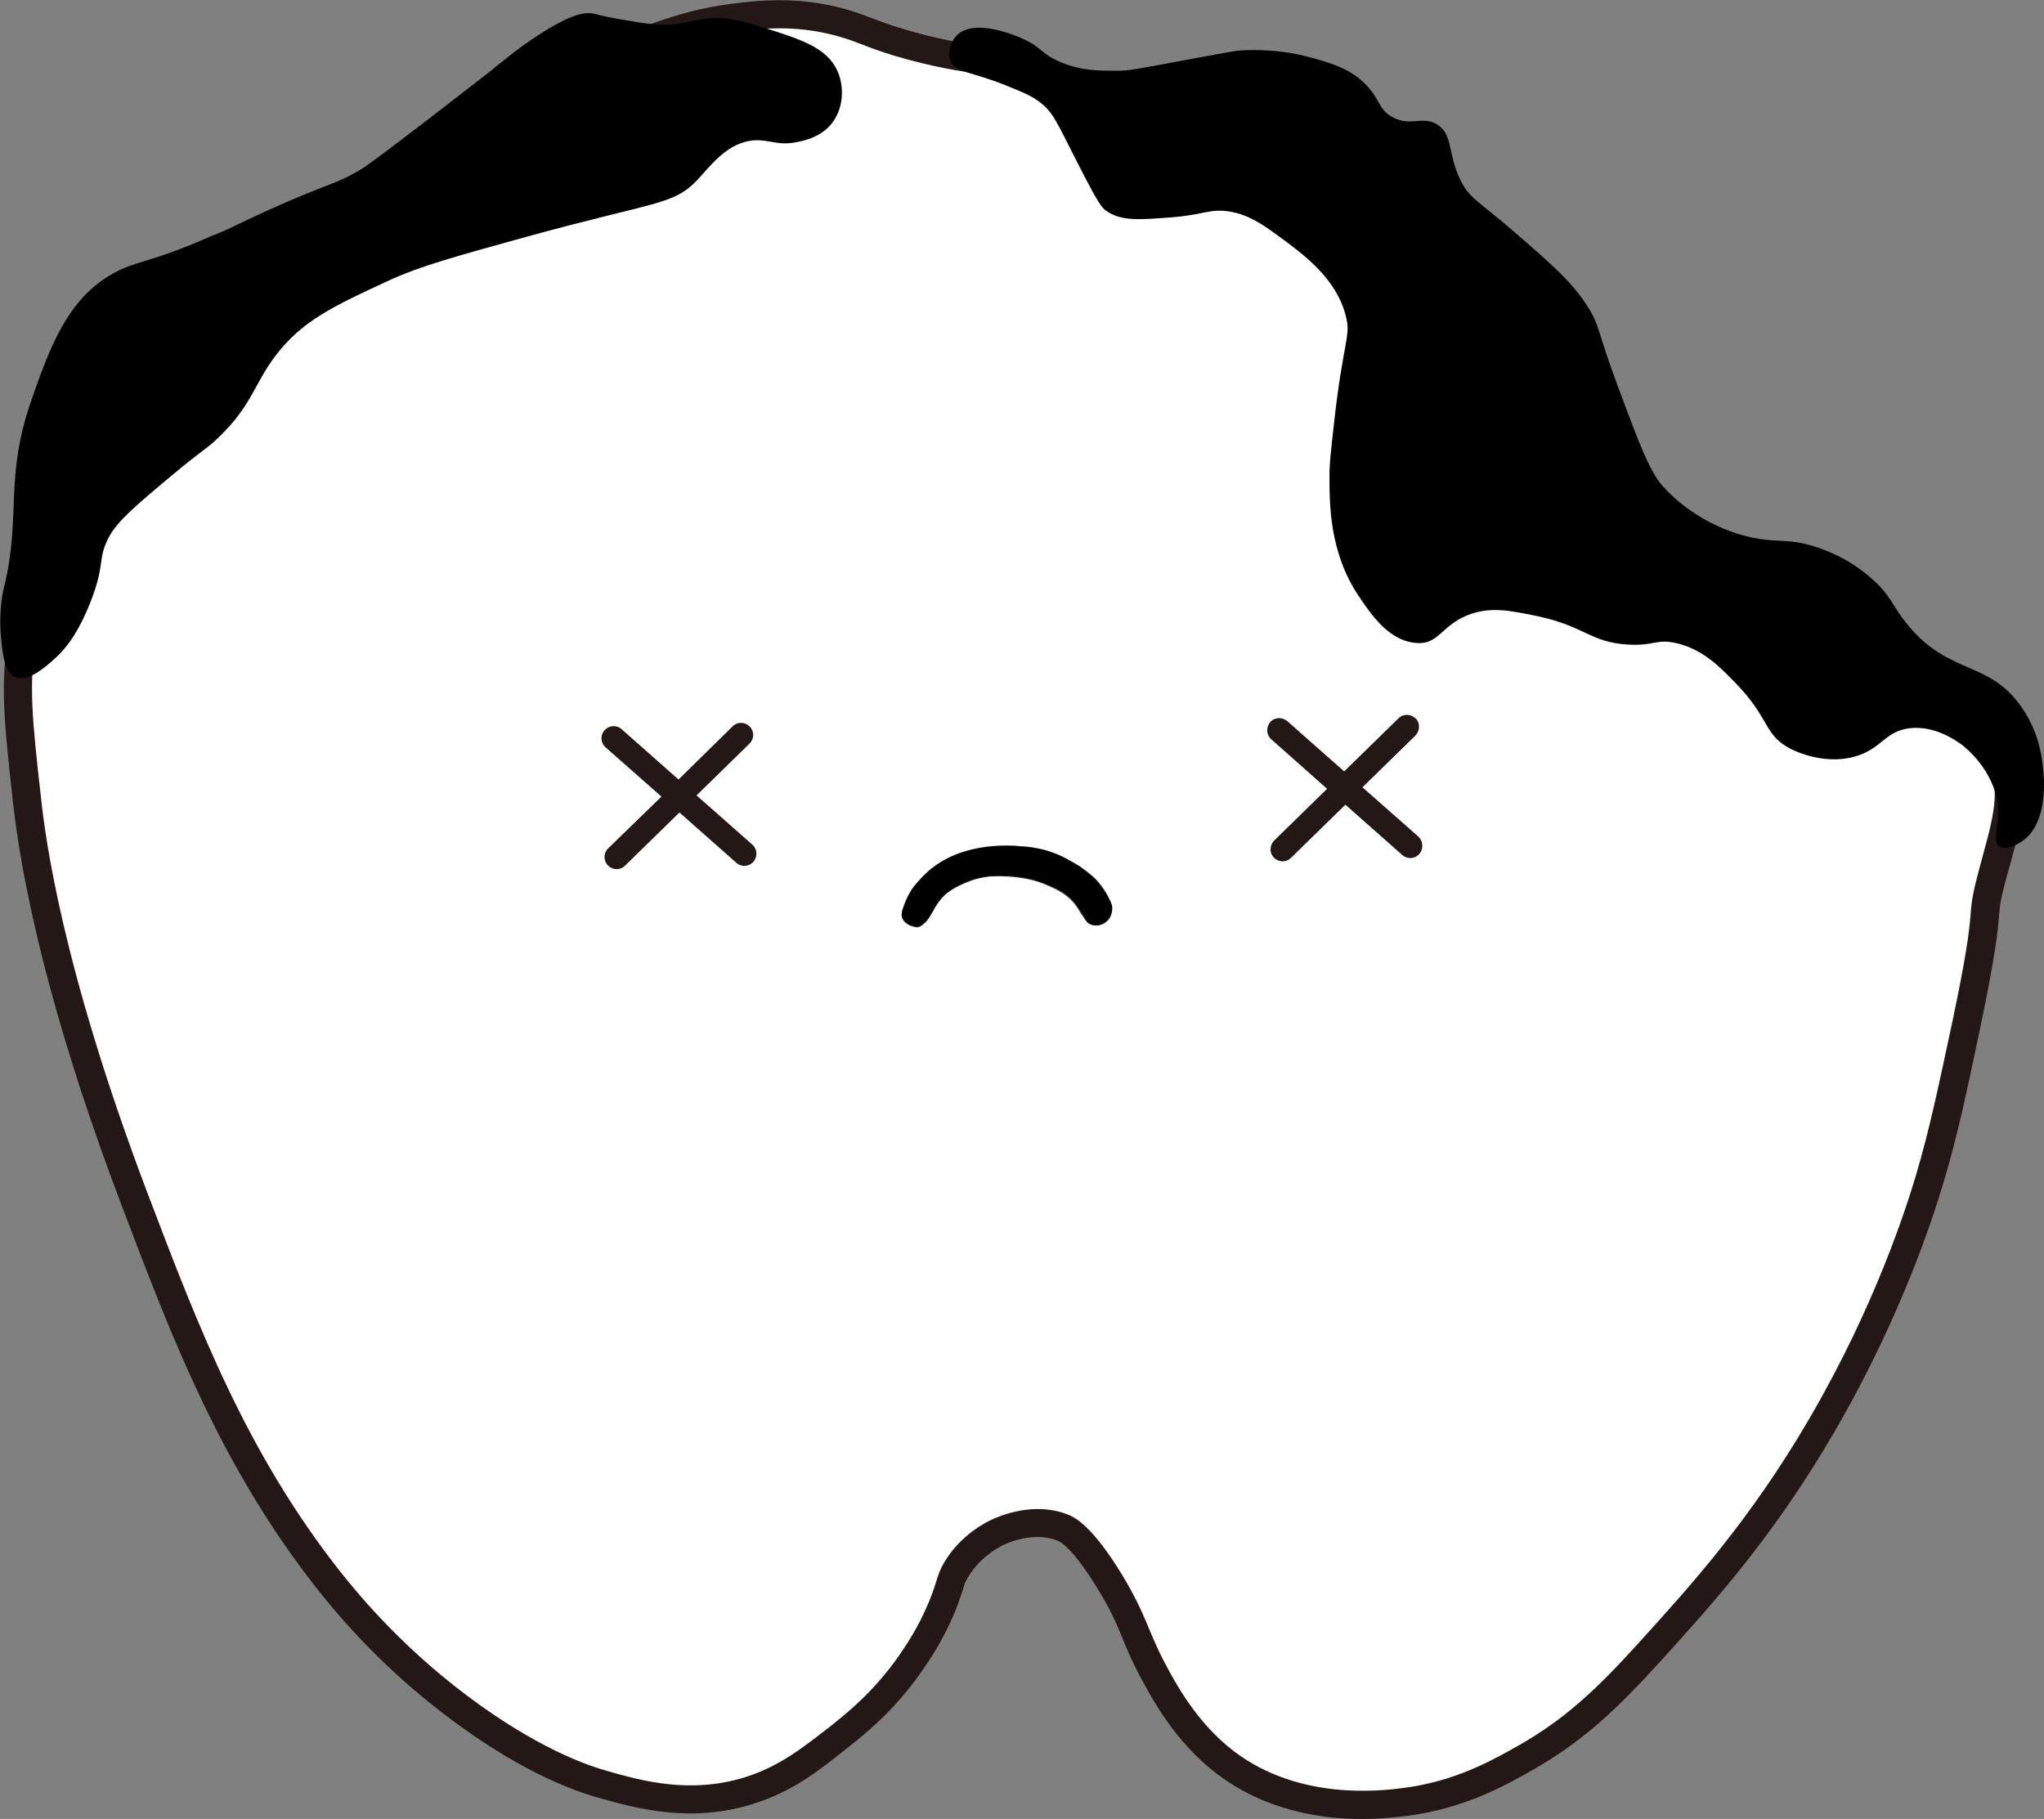
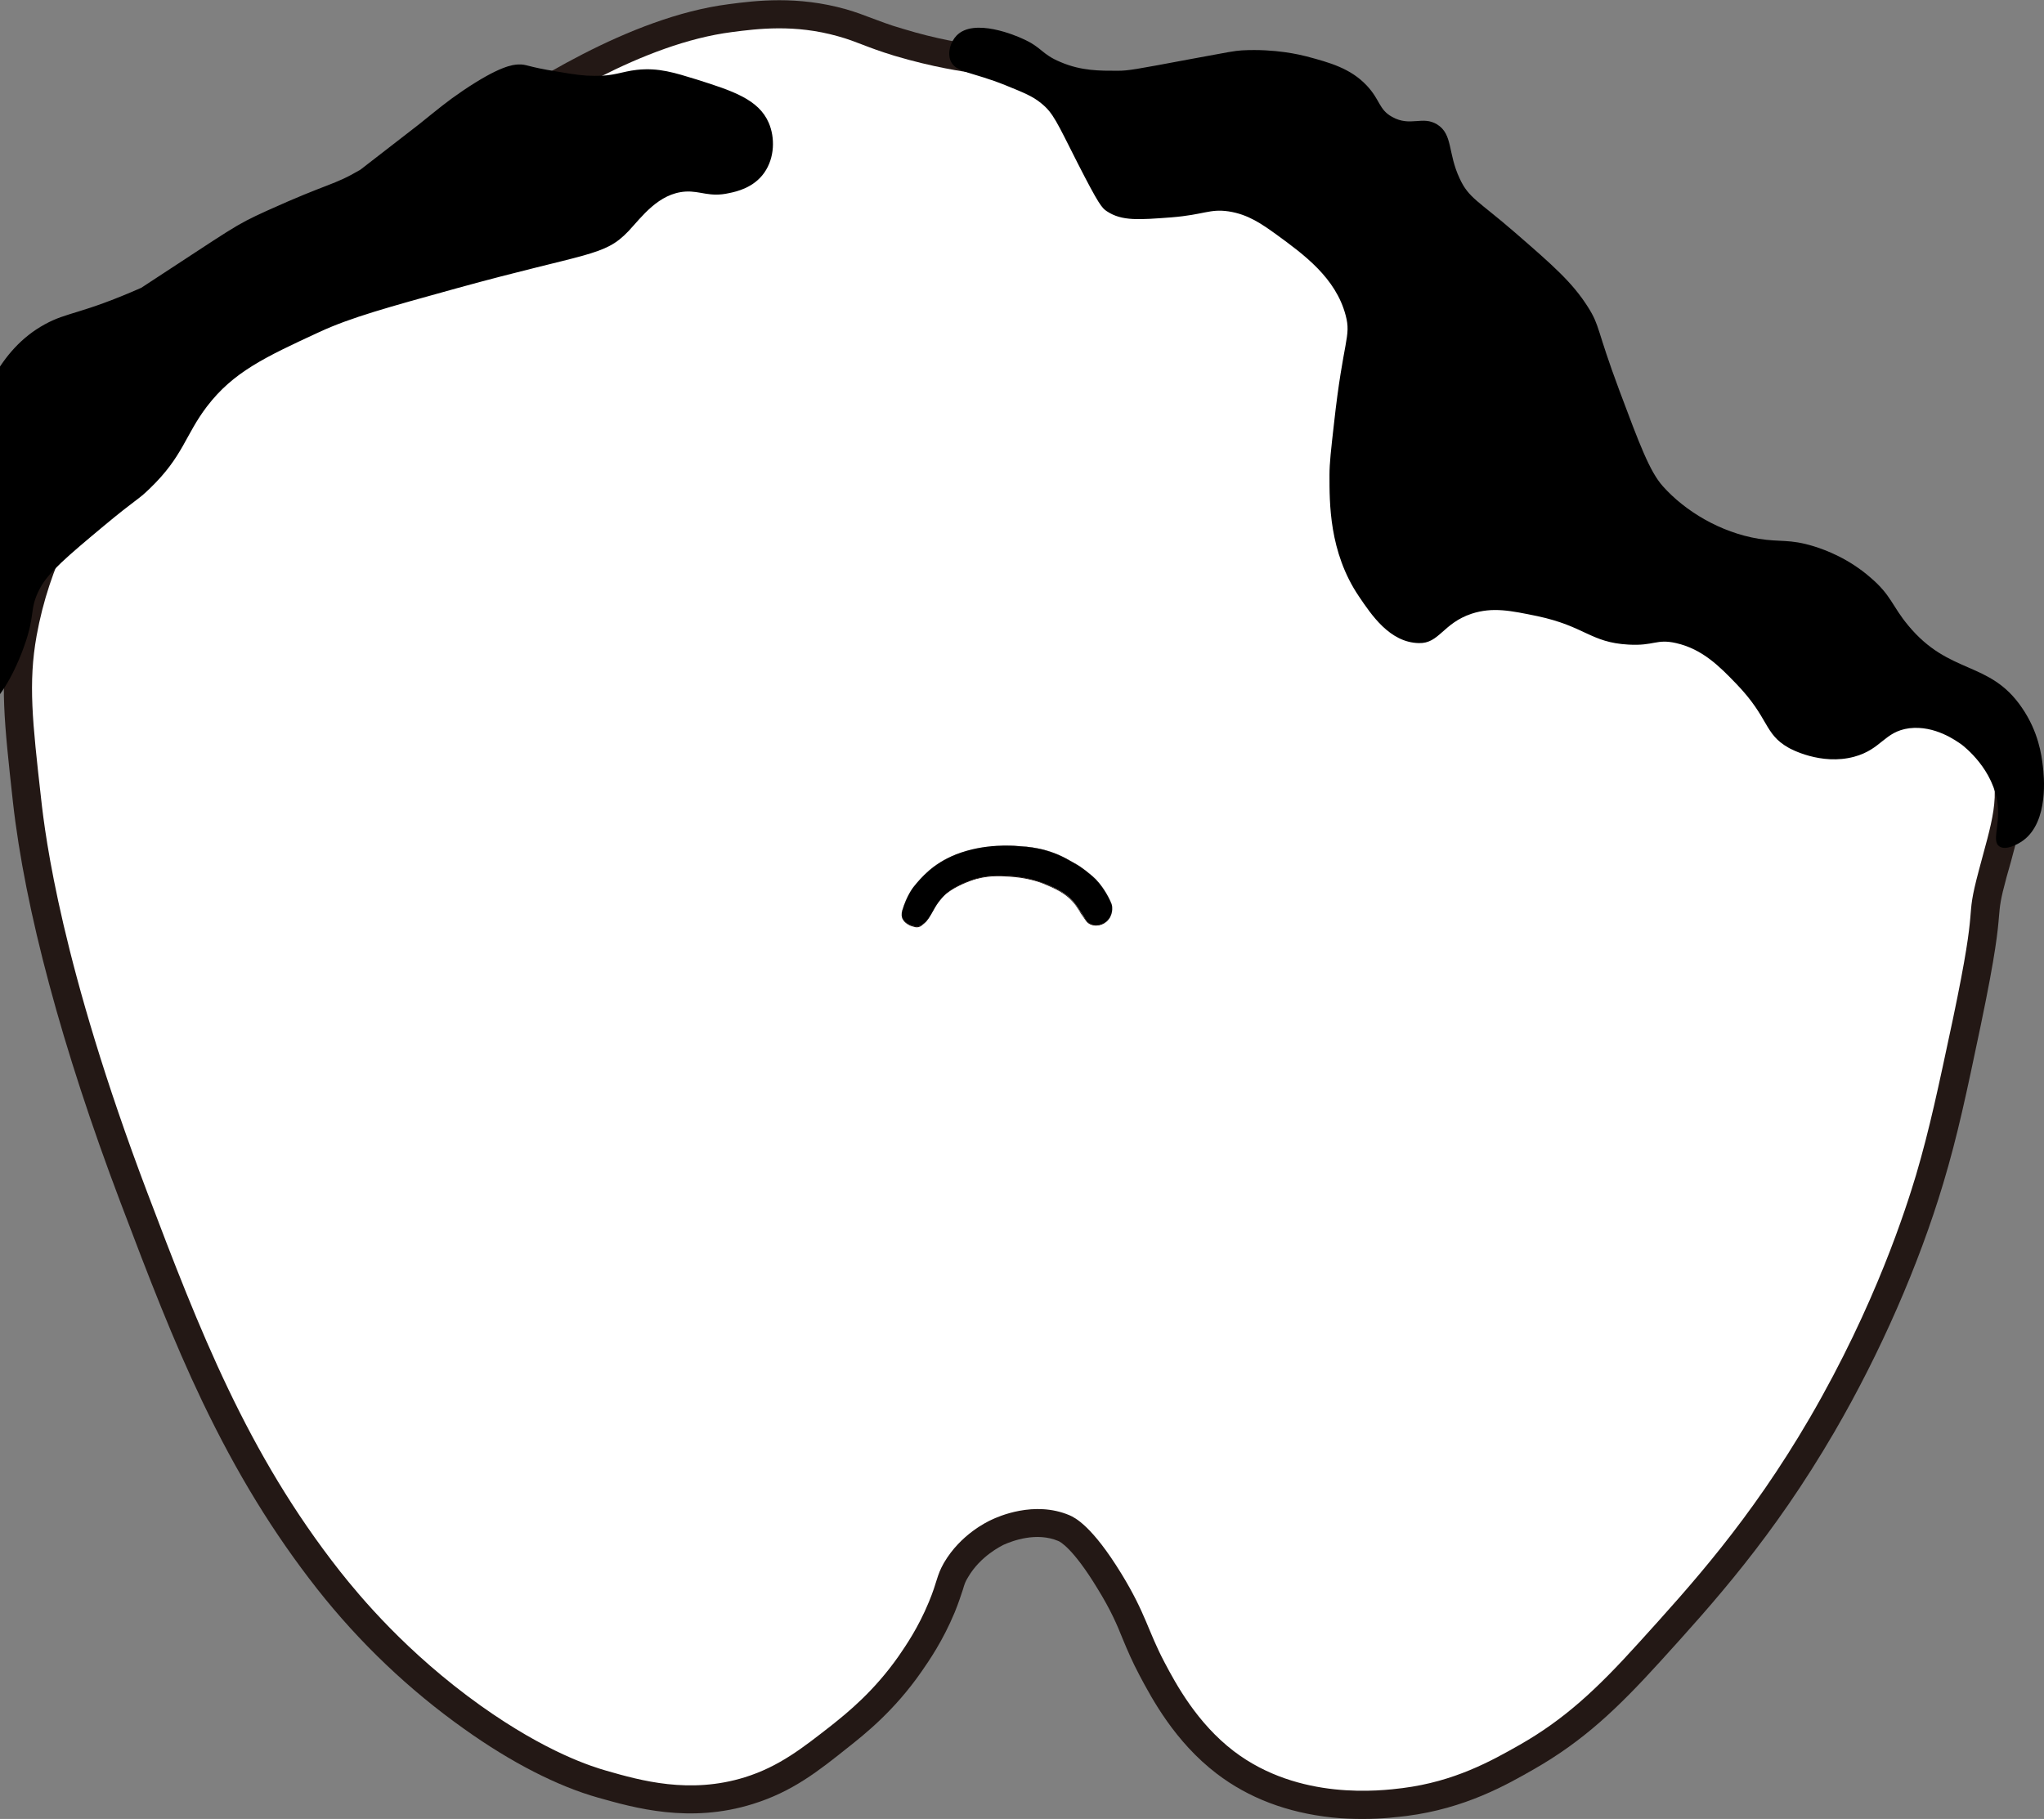
<svg xmlns="http://www.w3.org/2000/svg" version="1.1" id="Layer_1" x="0px" y="0px" viewBox="0 0 681.7 606.7" style="enable-background:new 0 0 681.7 606.7;" xml:space="preserve">
  <rect x="0" y="0" width="681.7" height="606.7" fill="#808080" stroke="none" />
  <style type="text/css">
	.st0{fill:#C7EEFF;}
	.st1{fill:#FFFFFF;}
	.st2{fill:#FFE1E1;}
	.st3{fill:#BDF7FF;}
	.st4{fill:#FF9A9C;}
	.st5{fill:#FF9194;}
	.st6{fill:#A3EEFF;}
	.st7{fill:#BAD6FB;}
	.st8{fill:#231815;}
	.st9{fill:#FF1200;}
	.st10{fill:#2C82FF;}
	.st11{fill:#B6D4FF;}
	.st12{fill:#C5FFF7;}
</style>
  <g>
    <g>
      <path class="st8" d="M671.5,249.4c-4.4-9.6-11.9-14.8-14.7-16.8c-18.3-12.7-47.5-25.4-82.3-35.8l-0.5-0.2    c-38.7-11.6-58.2-17.4-72.6-31.6c-10.7-10.6-13.2-19.2-16.3-30.1c-3.3-11.5-7.4-25.8-21.9-44.1c-22.4-28.2-50.4-42.3-68.9-51.7    c-9.2-4.6-41.1-20-67.8-24c-0.3-0.1-0.6-0.1-1-0.1c-4.2-0.6-13-1.9-24.4-5.4c-4.9-1.4-7.7-2.6-10.5-3.6c-2.6-1-5-1.9-8.4-2.9    c-16.3-4.6-30.1-2.9-39.2-1.7c-33.4,4.3-68.5,27.6-83.5,37.6c-37.7,25-56.6,37.6-76.3,55.8C46.6,128.5,12,160.3,3,210.5    c-3.1,17.1-1.6,30.4,1.3,56.9c4,35.9,16.4,82.2,35.9,133.7c9.5,25.1,17.5,45.9,27.3,66.4c11.5,24,23.7,43.9,38.3,62.5    c14.1,17.9,30.6,33.6,48.9,46.6c15.8,11.3,31.3,19.2,44.8,23c12.1,3.4,30.5,8.7,51.6,2.1c13.2-4.1,21.9-11,31.9-19    c5.3-4.2,15.2-12,24.3-25.1c2.5-3.6,7.1-10.2,11.1-19.8c1.4-3.4,2.1-5.8,2.7-7.5c0.6-2,0.8-2.7,1.8-4.3c4.1-7,11-10.3,11.7-10.7    c3.1-1.4,11.1-4.4,18.4-1.3c0.5,0.2,4.8,2.3,13,15.8c4.5,7.3,6.5,12,8.5,17c1.5,3.6,3.1,7.4,5.6,12.1c4.1,7.7,11.7,22,25.7,32.7    c10.6,8.1,23.5,13,38.4,14.6c3.7,0.4,7.2,0.5,10.4,0.5c6.6,0,11.8-0.7,14.5-1c19.6-2.5,33.4-10.4,42.5-15.6    c16.6-9.5,27.9-20.3,42-35.8c17.7-19.5,37.7-41.5,58.2-76.7c15.3-26.3,28.2-55.8,36.3-82.9c4.8-16,7.7-29.8,12.5-52.7    c5.1-24.4,5.7-31.7,6.1-36.5c0.3-3.4,0.4-5.2,2.5-12.9c0.5-1.8,1-3.6,1.5-5.3C674.2,274.3,677.5,262.2,671.5,249.4z" />
      <path class="st1" d="M12.2,212.1c-2.8,15.7-1.4,28.5,1.5,54.2c1.4,12.8,6.8,55.9,35.4,131.4c17.4,45.9,33.3,87,64.3,126.4    c6.5,8.2,22.1,27.1,46.9,44.8c22.2,15.8,37.4,20.4,41.9,21.7c11.5,3.3,27.8,7.9,46.2,2.2c11.5-3.6,19.3-9.8,28.9-17.3    c5.4-4.3,14.2-11.4,22.4-23.1c2.4-3.5,6.5-9.4,10.1-18.1c2.9-7,2.5-8.6,5-13c5.6-9.6,14.6-13.8,15.9-14.4c2.1-1,14.2-6.5,26-1.5    c1.8,0.8,7.5,3.5,17.3,19.5c8.2,13.4,8.8,19,14.4,29.6c3.8,7.2,10.8,20.2,23.1,29.6c21.8,16.6,49.1,13.2,56.3,12.3    c17.3-2.2,29.5-9,39-14.4c14.9-8.5,25.6-18.4,39.7-34c17.4-19.2,37.1-40.8,57.1-75.1c22.1-38,32.2-70.3,35.4-80.9    c4.6-15.6,7.5-29.5,12.3-52c9-42.8,3.6-30.7,8.7-49.8c3.9-14.9,8-25.7,2.9-36.8c-3.2-7-8.6-11-11.6-13    c-27.7-19.3-72.5-32.4-80.2-34.7c-40.3-12-60.4-18-76.6-34c-24.8-24.4-12-41.1-39-75.1C434.6,70,408.2,56.6,390,47.5    c-6.2-3.1-38.7-19.1-65-23.1c-3.6-0.5-13.6-1.9-26.7-5.8c-9.8-3-12.3-4.7-18.8-6.5c-14.5-4.1-26.9-2.5-35.4-1.4    c-29.6,3.8-61.2,24-79.4,36.1c-37.3,24.8-55.9,37.2-75.1,54.9C53.5,134.8,20.7,165.1,12.2,212.1z" />
-       <path d="M89,70.3c21-9.5,22-8.3,31.2-13.7c2.8-1.7,9.5-6.8,23-17.1c9.7-7.5,14.5-11.2,19.5-15.1c6.6-5.3,9.3-7.6,14.6-11.2    c12.4-8.4,16.8-8.7,18.5-8.8c3.1-0.1,2.5,0.7,13.2,2.4c5.8,1,8.7,1.4,12.2,1.4c6.7,0.1,8.9-1.4,14.2-2c7.3-0.8,12.7,1,19.9,3.2    c12,3.8,20.7,6.6,24.1,14.5c2.1,4.9,2,11.6-1.5,16.6c-3.5,5-9.2,6.3-11.7,6.8c-6.6,1.5-9.5-0.8-14.6-0.5c-9,0.6-14.6,8.5-19,13.2    c-8.1,8.5-13.5,7-57.1,19c-23.5,6.5-35.5,9.8-45.9,14.6c-18.4,8.5-28.8,13.4-37.6,24.9c-7.3,9.6-7.9,16.6-19,27.3    c-4.2,4.1-4.2,3.2-15.6,12.7c-12.1,10.1-18.2,15.3-21,20.5c-4.1,7.7-1,8.5-6.3,22c-4.2,10.5-8.3,15.6-12.2,19    c-2.9,2.6-8.6,7.6-12.7,5.9c-3.8-1.6-4.4-8.2-4.9-13.7c-0.8-9,0.9-15.9,1-16.1c5.9-23.8,0-36.6,9.3-63c5.9-16.8,11.8-33.5,27.3-42    c7.6-4.2,12-3.3,32.2-12.2C78.4,75.6,77.8,75.4,89,70.3z M435.7,18.8c-2-0.5-10.3-2.6-21.5-2c-2.7,0.2-3.6,0.4-17.1,2.9    c-18.7,3.5-20.8,3.9-24.4,3.9c-5.8,0-12,0.1-19-2.9c-6.5-2.7-6.1-4.9-12.7-7.8c-1.9-0.9-16.2-7.1-22-1c-1.9,2-3.1,5.5-2,8.3    c1.6,4.1,7.2,3.7,18.5,8.3c5.9,2.4,8.9,3.6,11.7,5.9c4.1,3.3,5.2,6.2,12.2,20c7.1,13.9,8.1,15,9.8,16.1c5,3.3,10.7,2.8,21.5,2    c11-0.9,12.7-2.9,19-2c6.6,1,11.1,4.2,16.1,7.8c8.9,6.5,19.7,14.3,23,26.9c1.9,7.2-0.8,7.9-3.9,36.1c-1,8.8-1.5,13.2-1.5,17.1    c0,9.2-0.2,25.7,9.8,40.5c4.2,6.2,10.3,15.4,20,15.6c6.8,0.2,8-6.6,17.6-9.8c7.1-2.3,13.1-1,21.9,0.8c16,3.4,17.7,8.8,30.4,9.5    c8.6,0.5,9.3-2,15.9-0.5c8.8,2,14.5,7.8,20,13.5c11.2,11.6,9.2,16.7,17.5,21.4c0.5,0.3,10.8,6,21.9,3c9.2-2.5,10-8.4,18.4-9.5    c8.5-1,15.5,4.1,17.5,5.5c0.6,0.5,10.8,8.2,12,20.4c0.6,6.9-2,11.8,0.5,13.5c2,1.4,5.8-0.4,8-2c8.6-6.4,6.9-21.7,6.5-24.9    c-0.4-3.4-1.4-11.3-7-19.4c-10.8-15.8-24.1-10.7-37.9-27.4c-5.4-6.5-5.6-10-12.5-15.9c-7.2-6.3-14.8-9.2-19-10.5    c-8.2-2.5-11-1.3-18.4-2.5c-12.7-2.1-24.5-9.2-31.9-17.5c-4.4-4.9-7.8-14-14.5-31.9c-7.8-20.9-6.4-21.4-10.5-27.9    c-5.2-8.2-11.6-13.8-24.4-24.9c-12.1-10.5-15.4-11.4-18.4-18c-4-8.5-2.2-14.7-7.5-18c-4.9-3-8.9,0.9-15-2.5    c-4.5-2.5-3.9-5.6-8.5-10.5C450.4,22.8,443.6,20.9,435.7,18.8z" />
-       <path class="st8" d="M473.4,284.8c-0.8,0.9-1.9,1.4-3,1.4c-0.9,0-1.9-0.3-2.7-1l-19-16.8l-18.1,17.7c-0.8,0.8-1.8,1.2-2.8,1.2    c-1,0-2.1-0.4-2.9-1.2c-1.6-1.6-1.5-4.1,0-5.7l17.7-17.3L424,246.6c-1.7-1.5-1.8-4-0.4-5.7s4-1.8,5.7-0.4l19,16.8l18.1-17.7    c1.6-1.6,4.1-1.5,5.7,0s1.5,4.1,0,5.7l-17.7,17.3l18.6,16.4C474.7,280.6,474.8,283.1,473.4,284.8z M250.9,281.7l-18.6-16.4    l17.7-17.3c1.6-1.6,1.6-4.1,0-5.7s-4.1-1.6-5.7,0L226.3,260l-19-16.8c-1.7-1.5-4.2-1.3-5.7,0.4s-1.3,4.2,0.4,5.7l18.6,16.4    L202.8,283c-1.6,1.6-1.6,4.1,0,5.7c0.8,0.8,1.8,1.2,2.9,1.2c1,0,2-0.4,2.8-1.2l18.1-17.7l19,16.8c0.8,0.7,1.7,1,2.7,1    c1.1,0,2.2-0.5,3-1.4C252.7,285.7,252.6,283.2,250.9,281.7z" />
+       <path d="M89,70.3c21-9.5,22-8.3,31.2-13.7c9.7-7.5,14.5-11.2,19.5-15.1c6.6-5.3,9.3-7.6,14.6-11.2    c12.4-8.4,16.8-8.7,18.5-8.8c3.1-0.1,2.5,0.7,13.2,2.4c5.8,1,8.7,1.4,12.2,1.4c6.7,0.1,8.9-1.4,14.2-2c7.3-0.8,12.7,1,19.9,3.2    c12,3.8,20.7,6.6,24.1,14.5c2.1,4.9,2,11.6-1.5,16.6c-3.5,5-9.2,6.3-11.7,6.8c-6.6,1.5-9.5-0.8-14.6-0.5c-9,0.6-14.6,8.5-19,13.2    c-8.1,8.5-13.5,7-57.1,19c-23.5,6.5-35.5,9.8-45.9,14.6c-18.4,8.5-28.8,13.4-37.6,24.9c-7.3,9.6-7.9,16.6-19,27.3    c-4.2,4.1-4.2,3.2-15.6,12.7c-12.1,10.1-18.2,15.3-21,20.5c-4.1,7.7-1,8.5-6.3,22c-4.2,10.5-8.3,15.6-12.2,19    c-2.9,2.6-8.6,7.6-12.7,5.9c-3.8-1.6-4.4-8.2-4.9-13.7c-0.8-9,0.9-15.9,1-16.1c5.9-23.8,0-36.6,9.3-63c5.9-16.8,11.8-33.5,27.3-42    c7.6-4.2,12-3.3,32.2-12.2C78.4,75.6,77.8,75.4,89,70.3z M435.7,18.8c-2-0.5-10.3-2.6-21.5-2c-2.7,0.2-3.6,0.4-17.1,2.9    c-18.7,3.5-20.8,3.9-24.4,3.9c-5.8,0-12,0.1-19-2.9c-6.5-2.7-6.1-4.9-12.7-7.8c-1.9-0.9-16.2-7.1-22-1c-1.9,2-3.1,5.5-2,8.3    c1.6,4.1,7.2,3.7,18.5,8.3c5.9,2.4,8.9,3.6,11.7,5.9c4.1,3.3,5.2,6.2,12.2,20c7.1,13.9,8.1,15,9.8,16.1c5,3.3,10.7,2.8,21.5,2    c11-0.9,12.7-2.9,19-2c6.6,1,11.1,4.2,16.1,7.8c8.9,6.5,19.7,14.3,23,26.9c1.9,7.2-0.8,7.9-3.9,36.1c-1,8.8-1.5,13.2-1.5,17.1    c0,9.2-0.2,25.7,9.8,40.5c4.2,6.2,10.3,15.4,20,15.6c6.8,0.2,8-6.6,17.6-9.8c7.1-2.3,13.1-1,21.9,0.8c16,3.4,17.7,8.8,30.4,9.5    c8.6,0.5,9.3-2,15.9-0.5c8.8,2,14.5,7.8,20,13.5c11.2,11.6,9.2,16.7,17.5,21.4c0.5,0.3,10.8,6,21.9,3c9.2-2.5,10-8.4,18.4-9.5    c8.5-1,15.5,4.1,17.5,5.5c0.6,0.5,10.8,8.2,12,20.4c0.6,6.9-2,11.8,0.5,13.5c2,1.4,5.8-0.4,8-2c8.6-6.4,6.9-21.7,6.5-24.9    c-0.4-3.4-1.4-11.3-7-19.4c-10.8-15.8-24.1-10.7-37.9-27.4c-5.4-6.5-5.6-10-12.5-15.9c-7.2-6.3-14.8-9.2-19-10.5    c-8.2-2.5-11-1.3-18.4-2.5c-12.7-2.1-24.5-9.2-31.9-17.5c-4.4-4.9-7.8-14-14.5-31.9c-7.8-20.9-6.4-21.4-10.5-27.9    c-5.2-8.2-11.6-13.8-24.4-24.9c-12.1-10.5-15.4-11.4-18.4-18c-4-8.5-2.2-14.7-7.5-18c-4.9-3-8.9,0.9-15-2.5    c-4.5-2.5-3.9-5.6-8.5-10.5C450.4,22.8,443.6,20.9,435.7,18.8z" />
      <g>
        <path d="M300.9,303.8c1.5-5.2,3.8-8,3.8-8c2.5-3.1,6.4-7.7,14.1-10.8c9.6-3.8,19.1-2.9,20.7-2.8c2.8,0.2,9.7,0.4,17.2,4.8     c1.6,1,3,1.3,7.7,5.3c2.9,2.5,5.3,6.6,6.3,9.2c0.3,0.8,0.5,2.6-0.5,4.4c-1.3,2.3-4.1,3.3-6.3,2.4c-1.3-0.5-1.7-1.3-2.6-2.8     c-1.6-2.4-2.1-3.4-3.6-5.1c-2.2-2.4-5.1-4-9.4-5.7c-1.1-0.4-5.4-2.1-11.5-2.5c-3.4-0.2-7.8-0.4-12.9,1.4c-2.2,0.8-6.6,2.6-9,5.1     c-2.1,2.1-3.3,4.4-3.5,4.8c-1.3,2.3-2,3.5-3.1,4.4c-1.5,1.2-2.3,1.5-4.6,0.7c-0.3-0.1-2.4-0.9-2.9-2.8     C300.6,305,300.8,304.2,300.9,303.8z" />
        <path class="st8" d="M305.8,309.3c-0.6,0-1.2-0.2-2.1-0.5c-0.4-0.2-2.4-1-2.9-2.9c-0.2-0.9,0-1.7,0.1-2l0,0     c1.5-5.1,3.7-7.9,3.8-8l0,0c2.5-3.1,6.4-7.7,14.1-10.8c6-2.4,13.4-3.4,20.6-2.8h0.1c0.2,0,0.4,0,0.6,0c3.1,0.2,9.6,0.7,16.6,4.8     c0.3,0.2,0.6,0.3,0.9,0.5c1.3,0.7,2.9,1.6,6.8,4.8c2.8,2.4,5.2,6.4,6.3,9.2c0.3,0.7,0.5,2.5-0.5,4.4c-1.3,2.3-4.1,3.3-6.4,2.4     c-1.2-0.5-1.6-1.2-2.4-2.4c-0.1-0.1-0.2-0.3-0.3-0.4c-0.4-0.6-0.8-1.1-1-1.6c-0.9-1.3-1.4-2.3-2.6-3.5c-2.4-2.6-5.5-4.1-9.4-5.7     c-1.9-0.8-6-2.1-11.5-2.4c-3.2-0.2-7.7-0.5-12.9,1.4c-1.4,0.5-6.3,2.4-9,5.1c-1.3,1.3-2.4,2.8-3.4,4.6c0,0,0,0.1-0.1,0.1     c-0.2,0.3-0.3,0.5-0.4,0.8c-1,1.8-1.7,2.9-2.7,3.7C307.3,308.9,306.7,309.3,305.8,309.3z M300.9,303.7L300.9,303.7     c-0.1,0.4-0.3,1.1-0.1,2c0.5,1.8,2.5,2.7,2.9,2.8c2.2,0.8,3.1,0.6,4.5-0.7c1-0.8,1.6-1.9,2.7-3.7c0.1-0.2,0.3-0.5,0.4-0.8     c0,0,0-0.1,0.1-0.1c1-1.8,2.2-3.4,3.4-4.6c2.7-2.7,7.6-4.6,9-5.1c5.2-1.8,9.6-1.6,12.9-1.4c5.5,0.3,9.5,1.7,11.5,2.5     c3.9,1.6,7,3.1,9.4,5.7c1.2,1.3,1.7,2.2,2.6,3.5c0.3,0.5,0.6,1,1,1.6c0.1,0.1,0.2,0.3,0.3,0.4c0.8,1.2,1.2,1.8,2.4,2.3     c2.2,0.9,5.1-0.1,6.3-2.3c1-1.8,0.8-3.7,0.5-4.3c-1.1-2.8-3.5-6.8-6.3-9.2c-3.8-3.2-5.5-4.1-6.8-4.8c-0.3-0.2-0.6-0.3-0.9-0.5     c-7-4.1-13.4-4.5-16.6-4.8c-0.2,0-0.4,0-0.6,0h-0.1c-7.2-0.5-14.5,0.5-20.5,2.8c-7.7,3-11.5,7.6-14,10.7l0,0     C304.6,295.9,302.4,298.7,300.9,303.7L300.9,303.7z" />
      </g>
    </g>
  </g>
</svg>